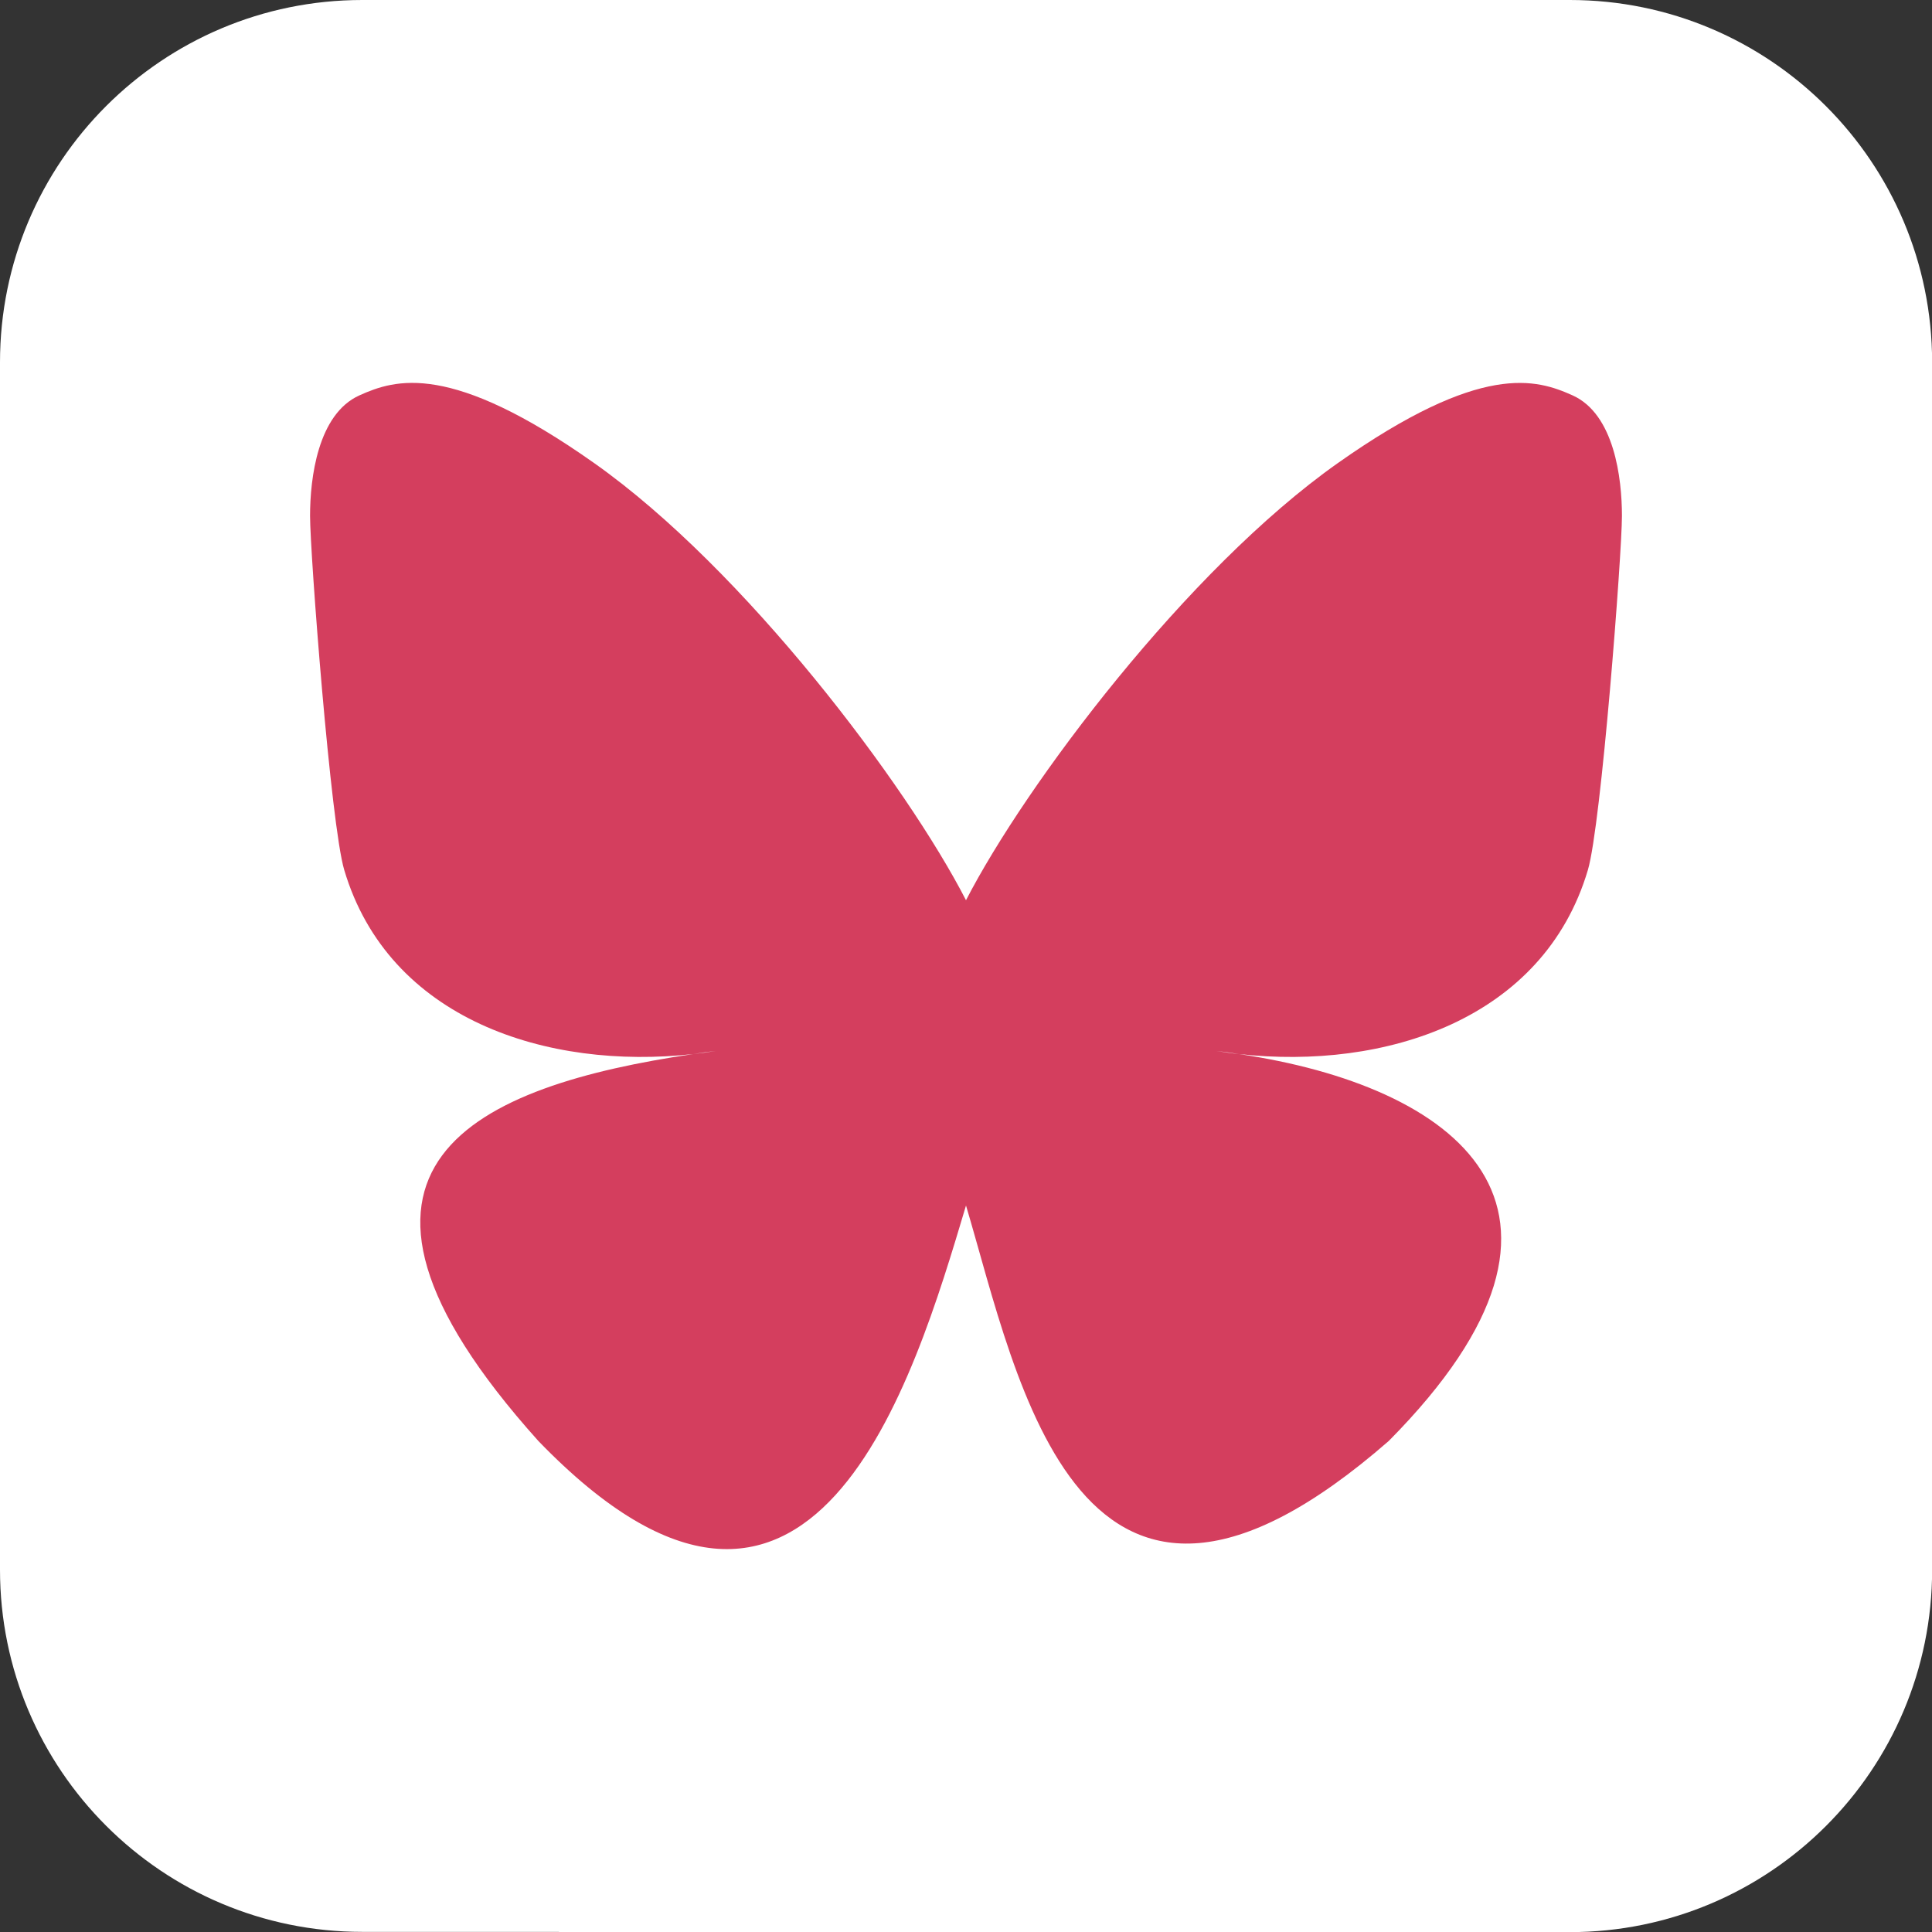
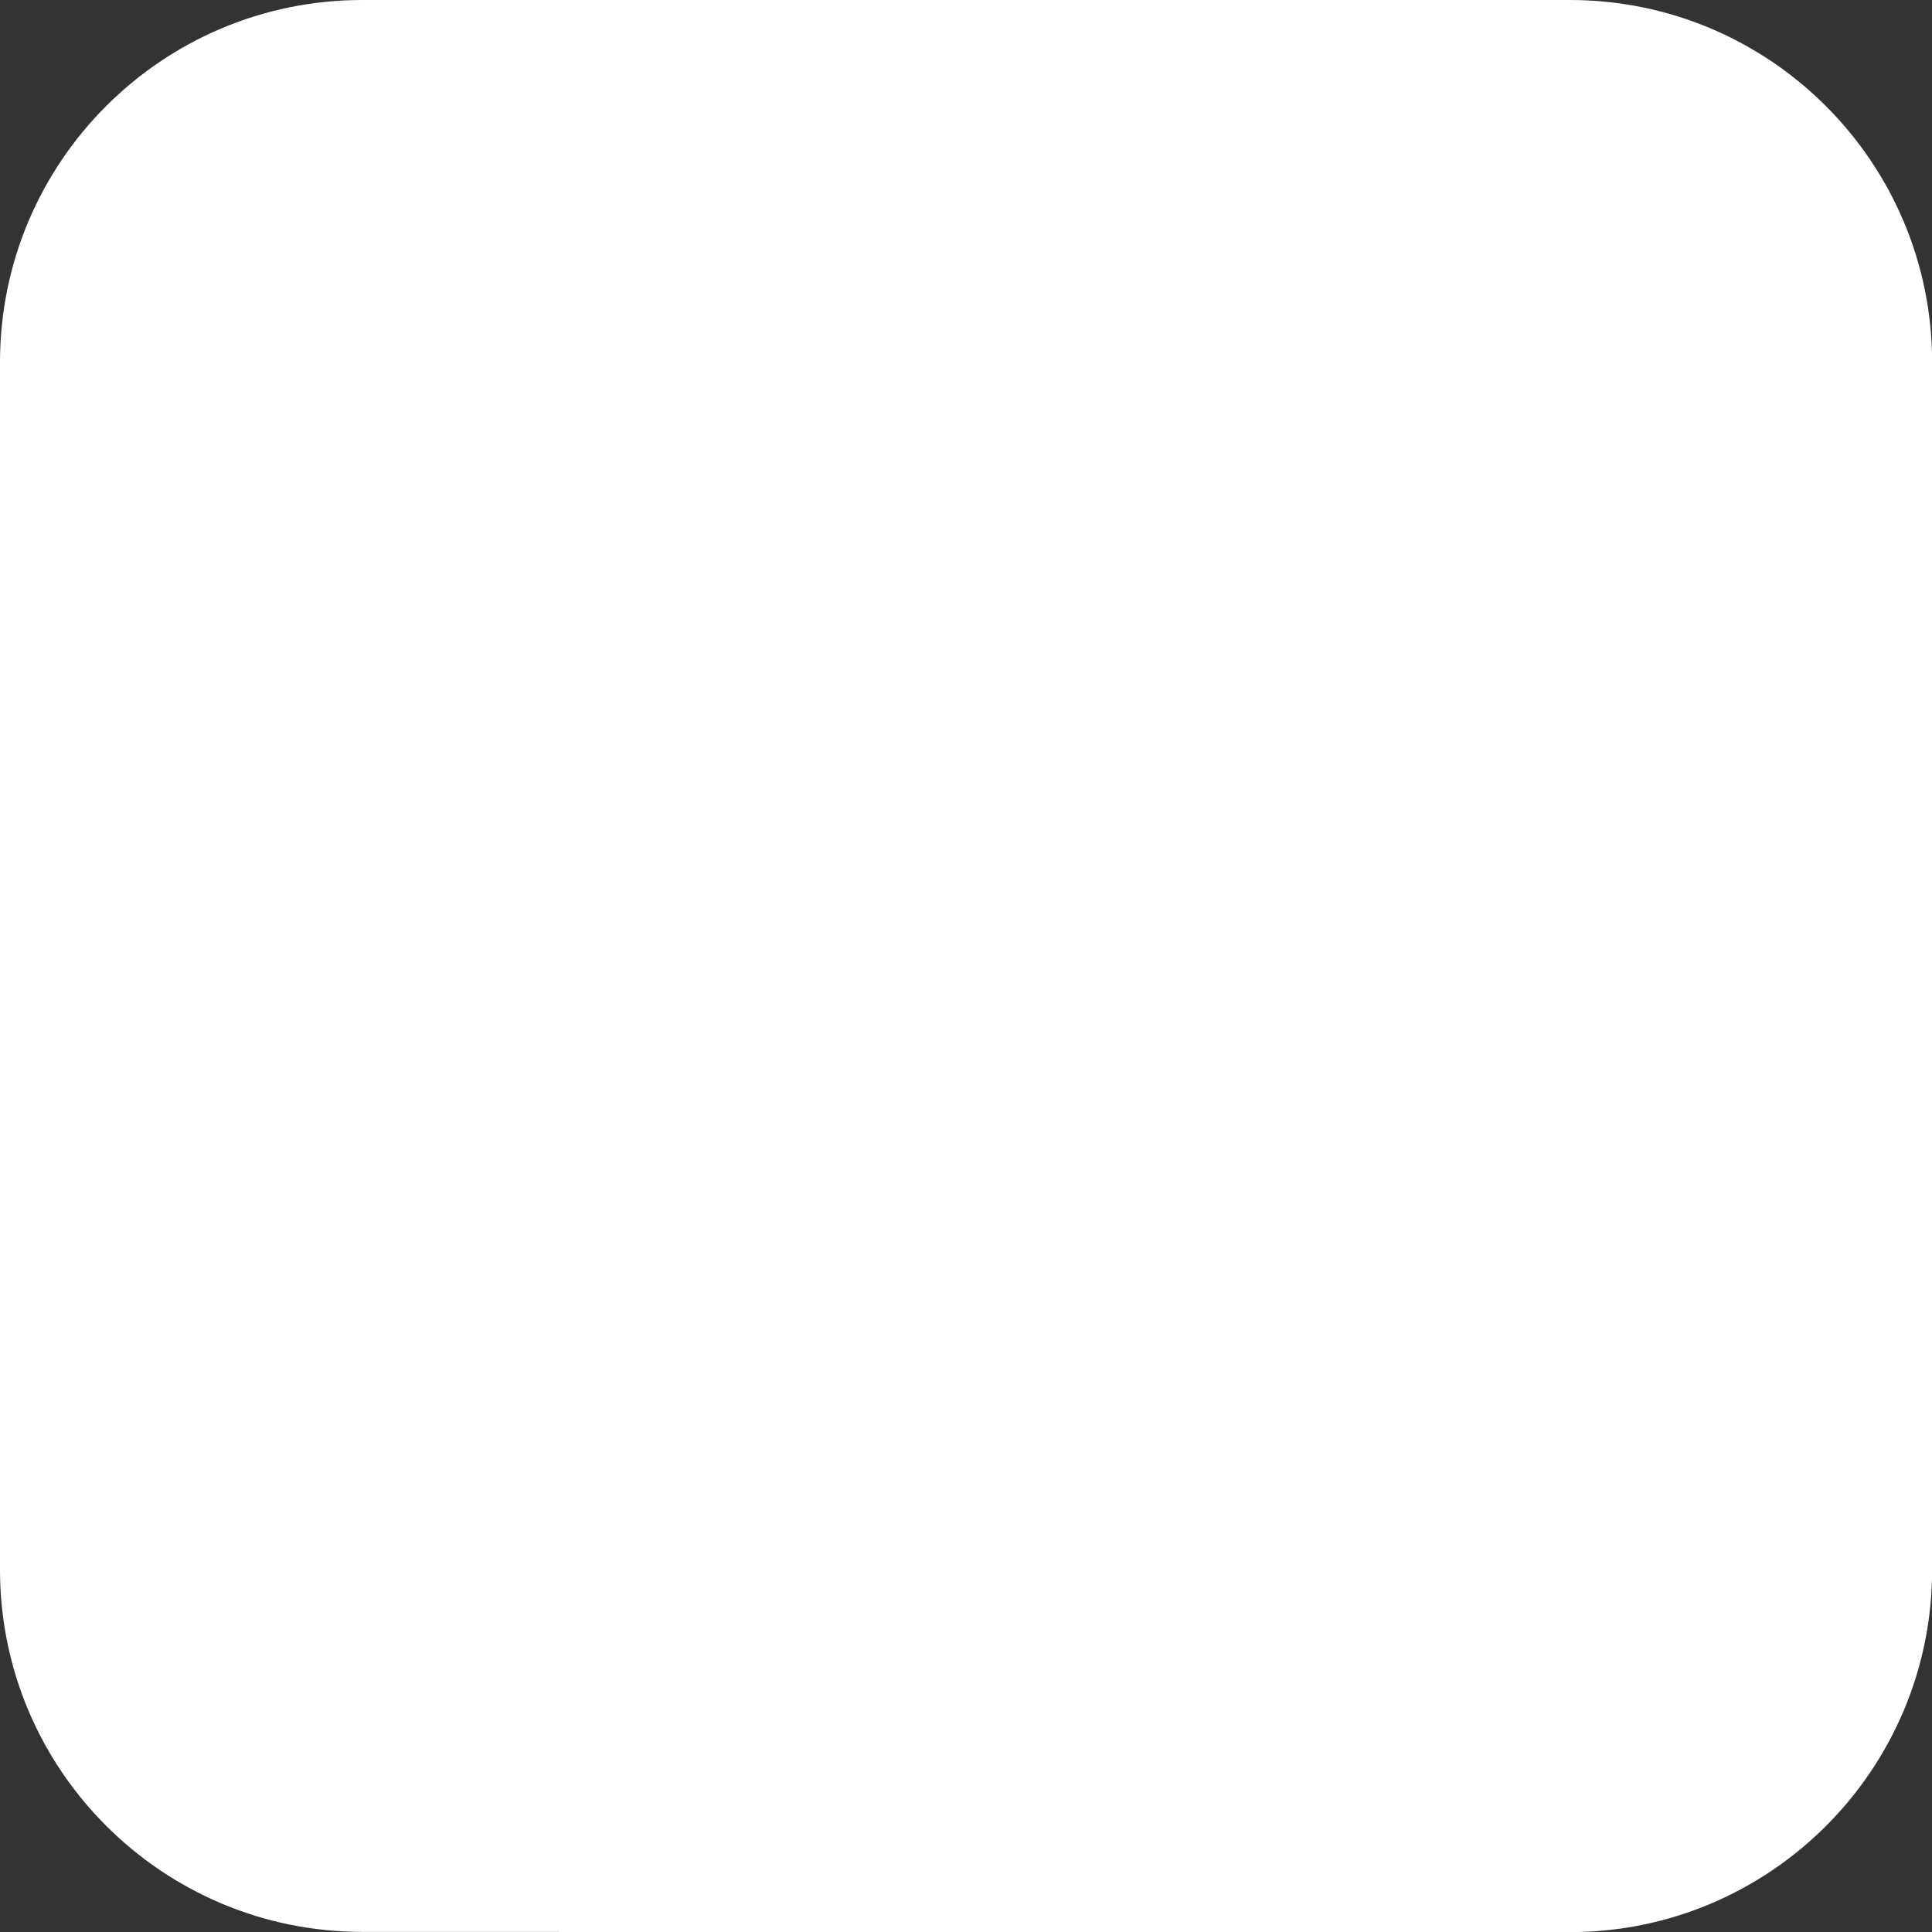
<svg xmlns="http://www.w3.org/2000/svg" version="1.1" id="Vrstva_1" x="0px" y="0px" width="15.422px" height="15.422px" viewBox="0 0 15.422 15.422" enable-background="new 0 0 15.422 15.422" xml:space="preserve">
  <rect x="0" y="0" width="15.422" height="15.422" fill="#333333" stroke="none" />
  <path fill="#FFFFFF" d="M12.531,0H2.892C1.295,0,0,1.294,0,2.892v9.638c0,1.596,1.295,2.891,2.892,2.891h1.569v0.002h6.182h1.887  c1.598,0,2.893-1.295,2.893-2.893V2.892C15.422,1.294,14.127,0,12.531,0z" />
-   <path fill="#D43E5E" d="M7.711,7.186c-0.474-0.922-1.766-2.64-2.966-3.488c-1.15-0.813-1.589-0.671-1.876-0.542  c-0.333,0.15-0.394,0.662-0.394,0.962S2.64,6.584,2.748,6.945c0.355,1.194,1.62,1.598,2.785,1.469c0.06-0.01,0.12-0.018,0.181-0.025  c-0.06,0.01-0.121,0.018-0.181,0.025C3.826,8.666,2.31,9.289,4.297,11.502c2.188,2.266,2.998-0.486,3.414-1.879  c0.416,1.393,0.896,4.043,3.375,1.879c1.861-1.879,0.511-2.836-1.195-3.088C9.829,8.408,9.769,8.398,9.709,8.389  C9.77,8.396,9.83,8.404,9.891,8.414c1.163,0.129,2.429-0.273,2.784-1.469c0.107-0.361,0.272-2.526,0.272-2.827  c0-0.3-0.061-0.812-0.394-0.962c-0.288-0.129-0.726-0.27-1.876,0.542C9.476,4.546,8.186,6.264,7.711,7.186z" />
</svg>